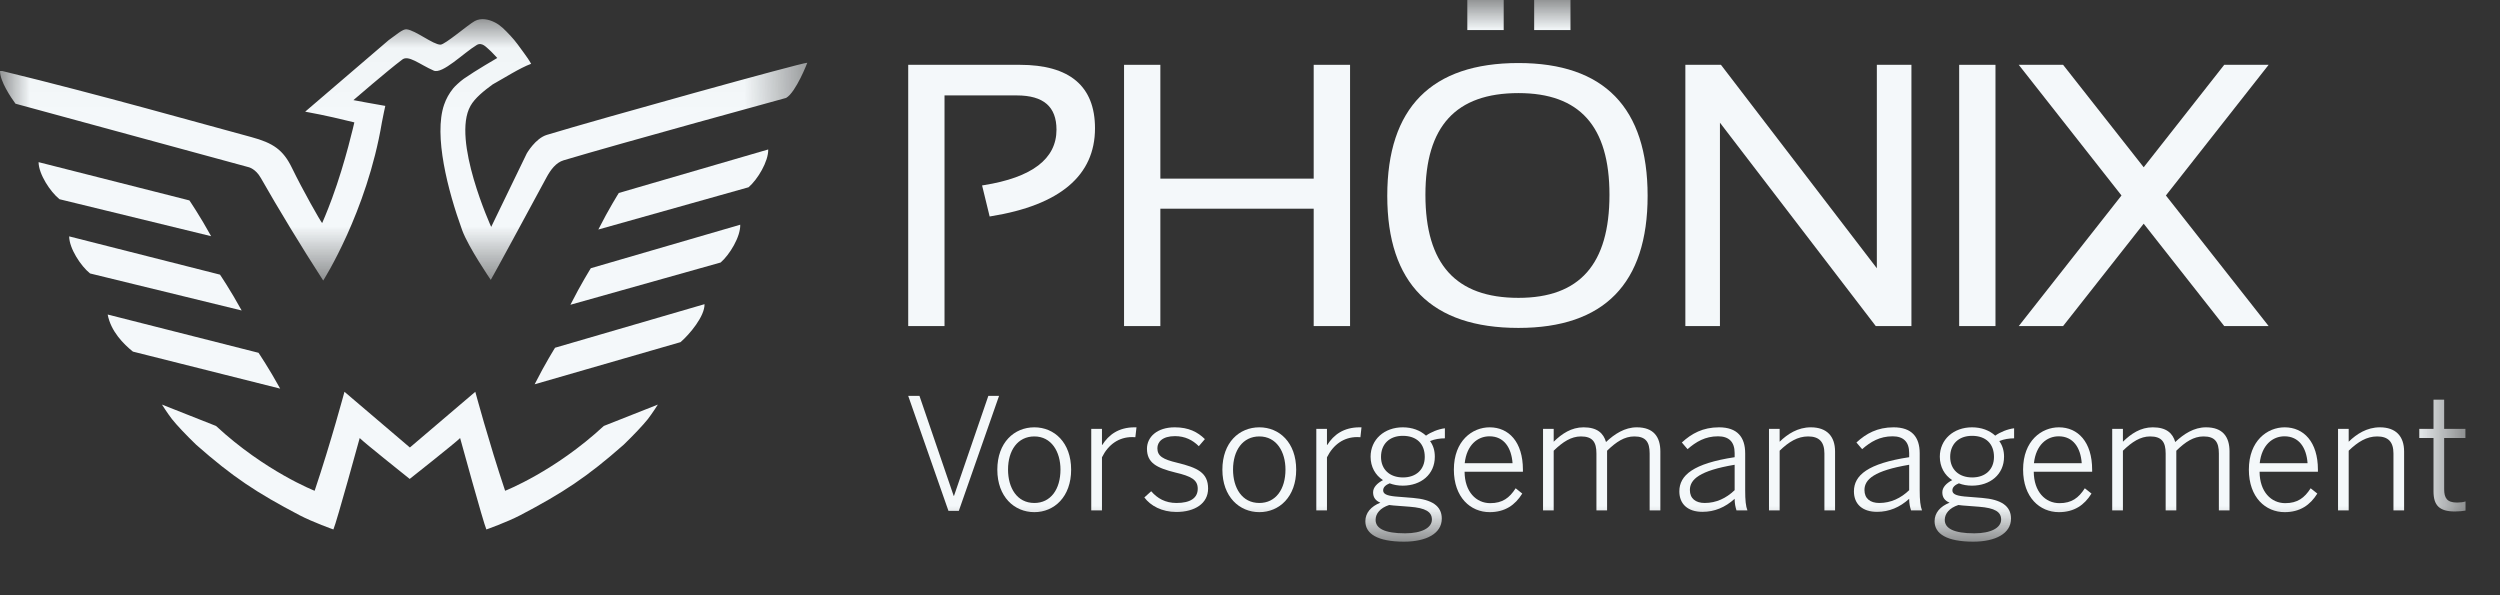
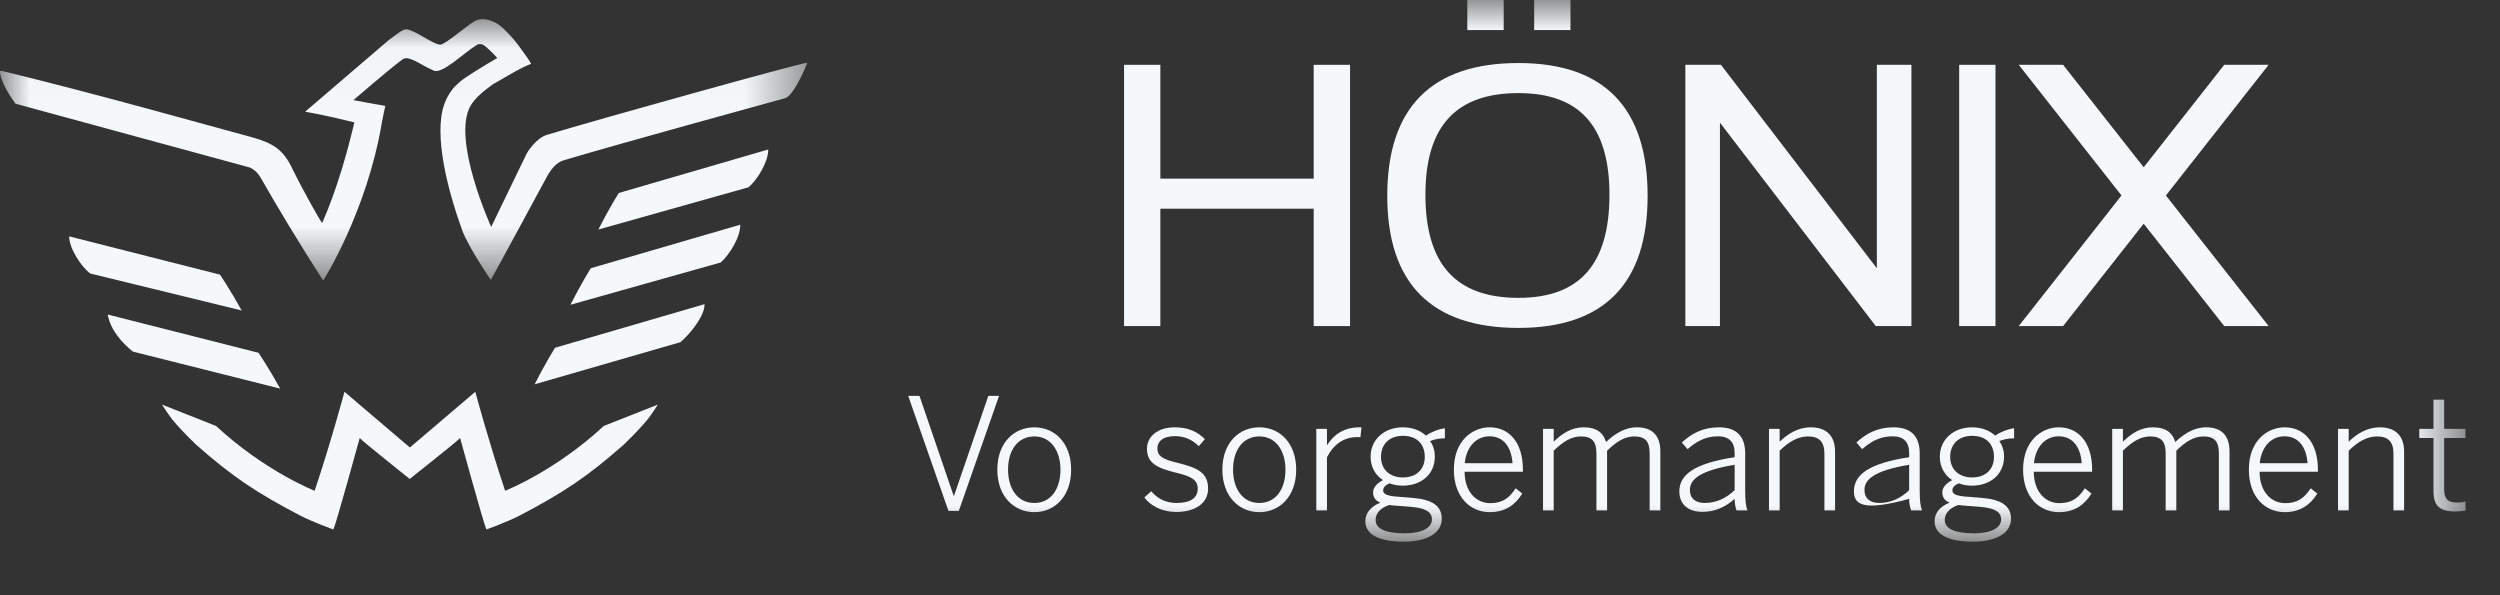
<svg xmlns="http://www.w3.org/2000/svg" xmlns:xlink="http://www.w3.org/1999/xlink" width="42px" height="10px" viewBox="0 0 42 10" version="1.1">
  <rect x="0" y="0" width="42" height="10" fill="#333333" stroke="none" />
  <title>Logo/logo-vorsorgemanagement-palegrey</title>
  <desc>Created with Sketch.</desc>
  <defs>
    <polygon id="path-1" points="0 0.021 13.563 0.021 13.563 4.413 0 4.413" />
    <polygon id="path-3" points="0 9.1 41.421 9.1 41.421 4.00000006e-05 0 4.00000006e-05" />
  </defs>
  <g id="Logo/logo-vorsorgemanagement-palegrey" stroke="none" stroke-width="1" fill="none" fill-rule="evenodd">
    <g id="Group-47">
      <g id="Group-3" transform="translate(0, 0.3)">
        <mask id="mask-2" fill="white">
          <use xlink:href="#path-1" />
        </mask>
        <g id="Clip-2" />
        <path d="M6.416,1.755 C6.432,1.665 6.473,1.479 6.473,1.479 C6.374,1.464 5.937,1.382 5.937,1.382 C5.937,1.382 6.52,0.879 6.75,0.707 C6.855,0.61 7.049,0.783 7.286,0.886 C7.434,0.95 7.787,0.59 8.009,0.456 C8.098,0.402 8.173,0.498 8.217,0.534 C8.257,0.567 8.338,0.659 8.354,0.674 C8.354,0.674 7.988,0.886 7.792,1.023 C7.727,1.069 7.635,1.157 7.615,1.183 C7.545,1.27 7.496,1.357 7.461,1.459 C7.284,1.975 7.522,2.899 7.764,3.566 C7.867,3.851 8.245,4.402 8.245,4.402 C8.276,4.354 8.913,3.178 9.18,2.683 C9.251,2.551 9.341,2.431 9.469,2.393 C10.408,2.112 13.207,1.345 13.207,1.345 C13.373,1.249 13.563,0.754 13.563,0.754 C13.465,0.754 10.061,1.701 9.187,1.966 C8.995,2.024 8.85,2.277 8.85,2.277 L8.252,3.512 C8.252,3.512 7.584,2.046 7.904,1.479 C7.977,1.348 8.13,1.225 8.277,1.118 C8.467,1.013 8.733,0.842 8.923,0.772 C8.885,0.703 8.85,0.656 8.809,0.599 C8.733,0.494 8.657,0.386 8.58,0.305 C8.475,0.193 8.408,0.124 8.315,0.077 C8.209,0.023 8.082,-0.003 7.977,0.053 C7.869,0.11 7.477,0.45 7.4,0.45 C7.276,0.45 6.983,0.21 6.831,0.192 C6.765,0.185 6.652,0.289 6.53,0.374 L5.127,1.576 C5.49,1.642 5.75,1.707 5.953,1.756 C5.953,1.756 5.804,2.422 5.579,3.031 C5.488,3.278 5.412,3.448 5.412,3.448 C5.379,3.41 5.091,2.903 4.904,2.519 C4.757,2.217 4.59,2.102 4.219,2.002 C3.408,1.784 1.685,1.293 0.038,0.893 L-5.00000007e-05,0.893 C-5.00000007e-05,1.067 0.184,1.338 0.26,1.442 L4.175,2.508 C4.175,2.508 4.293,2.532 4.382,2.69 C4.66,3.18 5.065,3.849 5.43,4.413 C5.43,4.413 6.163,3.266 6.416,1.755" id="Fill-1" fill="#F4F8FA" mask="url(#mask-2)" />
      </g>
      <path d="M11.052,6.797 L10.144,7.156 C9.319,7.92 8.486,8.245 8.486,8.245 C8.212,7.426 7.985,6.582 7.985,6.582 L6.886,7.518 L5.787,6.582 C5.787,6.582 5.561,7.426 5.286,8.245 C5.286,8.245 4.454,7.92 3.629,7.156 L2.721,6.797 C2.721,6.797 2.813,6.943 2.89,7.042 C2.967,7.14 3.13,7.312 3.296,7.472 C3.91,8.013 4.31,8.277 5.031,8.655 C5.259,8.774 5.601,8.895 5.601,8.895 C5.653,8.78 6.043,7.359 6.043,7.359 C6.107,7.428 6.883,8.046 6.883,8.046 C6.883,8.046 7.666,7.428 7.73,7.359 C7.73,7.359 8.12,8.78 8.171,8.895 C8.171,8.895 8.514,8.774 8.742,8.655 C9.462,8.277 9.863,8.013 10.477,7.472 C10.643,7.312 10.805,7.14 10.883,7.042 C10.96,6.943 11.052,6.797 11.052,6.797" id="Fill-4" fill="#F4F8FA" />
      <path d="M2.233,5.907 C2.077,5.782 1.861,5.566 1.809,5.284 L4.343,5.927 C4.343,5.927 4.518,6.185 4.707,6.529 L2.233,5.907 Z" id="Fill-6" fill="#F4F8FA" />
      <path d="M1.513,4.594 C1.357,4.469 1.163,4.173 1.162,3.971 L3.696,4.614 C3.696,4.614 3.871,4.872 4.06,5.216 L1.513,4.594 Z" id="Fill-8" fill="#F4F8FA" />
-       <path d="M1,3.347 C0.843,3.221 0.65,2.925 0.648,2.724 L3.182,3.367 C3.182,3.367 3.358,3.625 3.547,3.968 L1,3.347 Z" id="Fill-10" fill="#F4F8FA" />
      <path d="M11.433,5.748 C11.585,5.617 11.841,5.312 11.836,5.11 L9.325,5.842 C9.325,5.842 9.159,6.105 8.982,6.456 L11.433,5.748 Z" id="Fill-12" fill="#F4F8FA" />
      <path d="M12.107,4.41 C12.258,4.279 12.442,3.977 12.436,3.775 L9.926,4.506 C9.926,4.506 9.76,4.77 9.583,5.12 L12.107,4.41 Z" id="Fill-14" fill="#F4F8FA" />
      <path d="M12.576,3.146 C12.728,3.015 12.911,2.712 12.906,2.511 L10.396,3.242 C10.396,3.242 10.229,3.506 10.052,3.856 L12.576,3.146 Z" id="Fill-16" fill="#F4F8FA" />
-       <path d="M17.133,1.089 L15.258,1.089 L15.258,5.478 L15.868,5.478 L15.868,1.603 L17.082,1.603 C17.531,1.603 17.749,1.792 17.749,2.179 C17.749,2.669 17.338,2.982 16.526,3.111 L16.499,3.115 L16.626,3.637 L16.649,3.633 C17.808,3.446 18.396,2.948 18.396,2.155 C18.396,1.448 17.971,1.089 17.133,1.089" id="Fill-18" fill="#F4F8FA" />
      <polygon id="Fill-20" fill="#F4F8FA" points="22.07 3.001 19.494 3.001 19.494 1.089 18.884 1.089 18.884 5.478 19.494 5.478 19.494 3.506 22.07 3.506 22.07 5.478 22.681 5.478 22.681 1.089 22.07 1.089" />
      <mask id="mask-4" fill="white">
        <use xlink:href="#path-3" />
      </mask>
      <g id="Clip-23" />
      <polygon id="Fill-22" fill="#F4F8FA" mask="url(#mask-4)" points="25.774 0.505 26.384 0.505 26.384 4.00000006e-05 25.774 4.00000006e-05" />
      <polygon id="Fill-24" fill="#F4F8FA" mask="url(#mask-4)" points="24.651 0.505 25.262 0.505 25.262 4.00000006e-05 24.651 4.00000006e-05" />
      <path d="M27.039,3.272 C27.039,4.438 26.539,5.004 25.51,5.004 C24.458,5.004 23.947,4.438 23.947,3.272 C23.947,2.122 24.458,1.564 25.51,1.564 C26.539,1.564 27.039,2.122 27.039,3.272 M25.51,1.059 C24.048,1.059 23.306,1.81 23.306,3.29 C23.306,4.762 24.048,5.509 25.51,5.509 C26.95,5.509 27.68,4.762 27.68,3.29 C27.68,1.81 26.95,1.059 25.51,1.059" id="Fill-25" fill="#F4F8FA" mask="url(#mask-4)" />
      <polygon id="Fill-26" fill="#F4F8FA" mask="url(#mask-4)" points="31.531 4.507 28.912 1.089 28.314 1.089 28.314 5.478 28.895 5.478 28.895 2.061 31.506 5.469 31.513 5.478 32.112 5.478 32.112 1.089 31.531 1.089" />
      <polygon id="Fill-27" fill="#F4F8FA" mask="url(#mask-4)" points="32.914 5.478 33.524 5.478 33.524 1.089 32.914 1.089" />
      <polygon id="Fill-28" fill="#F4F8FA" mask="url(#mask-4)" points="38.113 1.089 37.367 1.089 36.014 2.81 34.668 1.099 34.66 1.089 33.915 1.089 35.641 3.284 33.915 5.478 34.66 5.478 36.014 3.758 37.36 5.469 37.367 5.478 38.113 5.478 36.387 3.284" />
      <polygon id="Fill-29" fill="#F4F8FA" mask="url(#mask-4)" points="15.258 6.651 15.447 6.651 16.022 8.331 16.027 8.331 16.604 6.651 16.784 6.651 16.108 8.583 15.934 8.583" />
      <path d="M17.816,7.889 C17.816,7.59 17.665,7.332 17.377,7.332 C17.098,7.332 16.935,7.566 16.935,7.889 C16.935,8.193 17.083,8.45 17.377,8.45 C17.652,8.45 17.816,8.219 17.816,7.889 M16.755,7.891 C16.755,7.434 17.039,7.179 17.377,7.179 C17.712,7.179 17.995,7.434 17.995,7.891 C17.995,8.346 17.712,8.604 17.377,8.604 C17.041,8.604 16.755,8.346 16.755,7.891" id="Fill-30" fill="#F4F8FA" mask="url(#mask-4)" />
-       <path d="M18.333,7.205 L18.513,7.205 L18.513,7.475 L18.518,7.475 C18.625,7.306 18.791,7.179 19.061,7.179 L19.093,7.179 L19.074,7.345 C19.074,7.345 19.025,7.343 19.02,7.343 C18.796,7.343 18.619,7.468 18.513,7.683 L18.513,8.575 L18.333,8.575 L18.333,7.205 Z" id="Fill-31" fill="#F4F8FA" mask="url(#mask-4)" />
      <path d="M19.225,8.357 L19.34,8.253 C19.444,8.372 19.576,8.45 19.766,8.45 C20,8.45 20.122,8.365 20.122,8.211 C20.122,8.06 20.013,8.001 19.745,7.938 C19.431,7.86 19.269,7.777 19.269,7.538 C19.269,7.343 19.438,7.179 19.735,7.179 C19.969,7.179 20.12,7.257 20.242,7.377 L20.14,7.496 C20.036,7.392 19.906,7.327 19.74,7.327 C19.527,7.327 19.444,7.426 19.444,7.53 C19.444,7.663 19.537,7.717 19.776,7.774 C20.12,7.858 20.296,7.941 20.296,8.209 C20.296,8.458 20.073,8.601 19.763,8.601 C19.519,8.601 19.329,8.497 19.225,8.357" id="Fill-32" fill="#F4F8FA" mask="url(#mask-4)" />
      <path d="M21.596,7.889 C21.596,7.59 21.446,7.332 21.157,7.332 C20.879,7.332 20.715,7.566 20.715,7.889 C20.715,8.193 20.863,8.45 21.157,8.45 C21.433,8.45 21.596,8.219 21.596,7.889 M20.536,7.891 C20.536,7.434 20.819,7.179 21.157,7.179 C21.492,7.179 21.776,7.434 21.776,7.891 C21.776,8.346 21.492,8.604 21.157,8.604 C20.822,8.604 20.536,8.346 20.536,7.891" id="Fill-33" fill="#F4F8FA" mask="url(#mask-4)" />
      <path d="M22.114,7.205 L22.293,7.205 L22.293,7.475 L22.298,7.475 C22.405,7.306 22.571,7.179 22.842,7.179 L22.873,7.179 L22.855,7.345 C22.855,7.345 22.805,7.343 22.8,7.343 C22.577,7.343 22.4,7.468 22.293,7.683 L22.293,8.575 L22.114,8.575 L22.114,7.205 Z" id="Fill-34" fill="#F4F8FA" mask="url(#mask-4)" />
      <path d="M23.936,7.676 C23.936,7.457 23.801,7.322 23.567,7.322 C23.341,7.322 23.201,7.462 23.201,7.676 C23.201,7.886 23.346,8.021 23.57,8.021 C23.793,8.021 23.936,7.886 23.936,7.676 M24.056,8.729 C24.056,8.599 23.952,8.534 23.682,8.513 L23.409,8.492 C23.385,8.489 23.362,8.487 23.338,8.484 C23.185,8.534 23.11,8.63 23.11,8.734 C23.11,8.877 23.26,8.96 23.606,8.96 C23.887,8.96 24.056,8.866 24.056,8.729 M22.938,8.757 C22.938,8.617 23.032,8.508 23.19,8.445 C23.107,8.411 23.068,8.354 23.068,8.271 C23.068,8.188 23.136,8.118 23.234,8.066 C23.104,7.982 23.026,7.842 23.026,7.673 C23.026,7.382 23.258,7.179 23.567,7.179 C23.726,7.179 23.861,7.231 23.957,7.319 C24.038,7.26 24.165,7.208 24.274,7.195 L24.274,7.364 C24.194,7.364 24.103,7.377 24.025,7.41 C24.077,7.481 24.105,7.566 24.105,7.673 C24.105,7.972 23.871,8.159 23.567,8.159 C23.487,8.159 23.414,8.146 23.346,8.12 C23.281,8.146 23.237,8.185 23.237,8.237 C23.237,8.294 23.286,8.326 23.44,8.341 L23.739,8.365 C24.056,8.391 24.222,8.5 24.222,8.713 C24.222,8.963 23.962,9.1 23.588,9.1 C23.143,9.1 22.938,8.968 22.938,8.757" id="Fill-35" fill="#F4F8FA" mask="url(#mask-4)" />
      <path d="M25.411,7.782 C25.392,7.522 25.268,7.33 25.023,7.33 C24.826,7.33 24.641,7.473 24.607,7.782 L25.411,7.782 Z M24.425,7.889 C24.425,7.403 24.737,7.179 25.026,7.179 C25.346,7.179 25.585,7.423 25.585,7.891 L25.585,7.925 L24.605,7.925 C24.607,8.263 24.8,8.453 25.036,8.453 C25.242,8.453 25.359,8.365 25.463,8.203 L25.574,8.292 C25.455,8.484 25.286,8.604 25.026,8.604 C24.706,8.604 24.425,8.357 24.425,7.889 L24.425,7.889 Z" id="Fill-36" fill="#F4F8FA" mask="url(#mask-4)" />
      <path d="M25.923,7.205 L26.102,7.205 L26.102,7.421 C26.24,7.286 26.399,7.179 26.604,7.179 C26.835,7.179 26.939,7.28 26.981,7.426 C27.124,7.291 27.296,7.179 27.498,7.179 C27.779,7.179 27.894,7.338 27.894,7.585 L27.894,8.575 L27.714,8.575 L27.714,7.618 C27.714,7.426 27.649,7.332 27.457,7.332 C27.29,7.332 27.153,7.423 26.999,7.572 L26.999,8.575 L26.82,8.575 L26.82,7.618 C26.82,7.426 26.755,7.332 26.56,7.332 C26.396,7.332 26.256,7.423 26.102,7.572 L26.102,8.575 L25.923,8.575 L25.923,7.205 Z" id="Fill-37" fill="#F4F8FA" mask="url(#mask-4)" />
      <path d="M29.142,8.235 L29.142,7.808 C28.554,7.907 28.39,8.053 28.39,8.232 C28.39,8.375 28.486,8.45 28.64,8.45 C28.832,8.45 29.001,8.37 29.142,8.235 M28.213,8.255 C28.213,7.985 28.445,7.787 29.142,7.681 L29.142,7.611 C29.142,7.421 29.043,7.33 28.863,7.33 C28.648,7.33 28.494,7.421 28.351,7.546 L28.255,7.434 C28.419,7.283 28.609,7.179 28.879,7.179 C29.186,7.179 29.319,7.343 29.319,7.616 L29.319,8.237 C29.319,8.404 29.329,8.505 29.357,8.575 L29.173,8.575 C29.155,8.518 29.142,8.458 29.142,8.38 C28.983,8.523 28.806,8.599 28.601,8.599 C28.356,8.599 28.213,8.469 28.213,8.255" id="Fill-38" fill="#F4F8FA" mask="url(#mask-4)" />
      <path d="M29.719,7.205 L29.898,7.205 L29.898,7.421 C30.031,7.291 30.205,7.179 30.421,7.179 C30.691,7.179 30.829,7.33 30.829,7.585 L30.829,8.575 L30.65,8.575 L30.65,7.618 C30.65,7.426 30.564,7.332 30.377,7.332 C30.2,7.332 30.052,7.423 29.898,7.572 L29.898,8.575 L29.719,8.575 L29.719,7.205 Z" id="Fill-39" fill="#F4F8FA" mask="url(#mask-4)" />
-       <path d="M32.074,8.235 L32.074,7.808 C31.487,7.907 31.323,8.053 31.323,8.232 C31.323,8.375 31.419,8.45 31.572,8.45 C31.765,8.45 31.934,8.37 32.074,8.235 M31.146,8.255 C31.146,7.985 31.378,7.787 32.074,7.681 L32.074,7.611 C32.074,7.421 31.976,7.33 31.796,7.33 C31.58,7.33 31.427,7.421 31.284,7.546 L31.188,7.434 C31.351,7.283 31.541,7.179 31.812,7.179 C32.119,7.179 32.251,7.343 32.251,7.616 L32.251,8.237 C32.251,8.404 32.262,8.505 32.29,8.575 L32.106,8.575 C32.087,8.518 32.074,8.458 32.074,8.38 C31.916,8.523 31.739,8.599 31.534,8.599 C31.289,8.599 31.146,8.469 31.146,8.255" id="Fill-40" fill="#F4F8FA" mask="url(#mask-4)" />
+       <path d="M32.074,8.235 L32.074,7.808 C31.487,7.907 31.323,8.053 31.323,8.232 C31.323,8.375 31.419,8.45 31.572,8.45 C31.765,8.45 31.934,8.37 32.074,8.235 M31.146,8.255 C31.146,7.985 31.378,7.787 32.074,7.681 L32.074,7.611 C32.074,7.421 31.976,7.33 31.796,7.33 C31.58,7.33 31.427,7.421 31.284,7.546 L31.188,7.434 C31.351,7.283 31.541,7.179 31.812,7.179 C32.119,7.179 32.251,7.343 32.251,7.616 L32.251,8.237 C32.251,8.404 32.262,8.505 32.29,8.575 L32.106,8.575 C32.087,8.518 32.074,8.458 32.074,8.38 C31.289,8.599 31.146,8.469 31.146,8.255" id="Fill-40" fill="#F4F8FA" mask="url(#mask-4)" />
      <path d="M33.499,7.676 C33.499,7.457 33.364,7.322 33.13,7.322 C32.904,7.322 32.763,7.462 32.763,7.676 C32.763,7.886 32.909,8.021 33.133,8.021 C33.356,8.021 33.499,7.886 33.499,7.676 M33.619,8.729 C33.619,8.599 33.515,8.534 33.244,8.513 L32.971,8.492 C32.948,8.489 32.925,8.487 32.901,8.484 C32.748,8.534 32.672,8.63 32.672,8.734 C32.672,8.877 32.823,8.96 33.169,8.96 C33.45,8.96 33.619,8.866 33.619,8.729 M32.501,8.757 C32.501,8.617 32.594,8.508 32.753,8.445 C32.67,8.411 32.631,8.354 32.631,8.271 C32.631,8.188 32.698,8.118 32.797,8.066 C32.667,7.982 32.589,7.842 32.589,7.673 C32.589,7.382 32.821,7.179 33.13,7.179 C33.289,7.179 33.424,7.231 33.52,7.319 C33.601,7.26 33.728,7.208 33.837,7.195 L33.837,7.364 C33.757,7.364 33.666,7.377 33.588,7.41 C33.639,7.481 33.668,7.566 33.668,7.673 C33.668,7.972 33.434,8.159 33.13,8.159 C33.049,8.159 32.976,8.146 32.909,8.12 C32.844,8.146 32.8,8.185 32.8,8.237 C32.8,8.294 32.849,8.326 33.002,8.341 L33.301,8.365 C33.619,8.391 33.785,8.5 33.785,8.713 C33.785,8.963 33.525,9.1 33.151,9.1 C32.706,9.1 32.501,8.968 32.501,8.757" id="Fill-41" fill="#F4F8FA" mask="url(#mask-4)" />
      <path d="M34.973,7.782 C34.955,7.522 34.83,7.33 34.586,7.33 C34.388,7.33 34.204,7.473 34.17,7.782 L34.973,7.782 Z M33.988,7.889 C33.988,7.403 34.3,7.179 34.589,7.179 C34.908,7.179 35.148,7.423 35.148,7.891 L35.148,7.925 L34.167,7.925 C34.17,8.263 34.362,8.453 34.599,8.453 C34.804,8.453 34.921,8.365 35.025,8.203 L35.137,8.292 C35.018,8.484 34.849,8.604 34.589,8.604 C34.269,8.604 33.988,8.357 33.988,7.889 L33.988,7.889 Z" id="Fill-42" fill="#F4F8FA" mask="url(#mask-4)" />
      <path d="M35.485,7.205 L35.665,7.205 L35.665,7.421 C35.803,7.286 35.961,7.179 36.167,7.179 C36.398,7.179 36.502,7.28 36.544,7.426 C36.687,7.291 36.858,7.179 37.061,7.179 C37.342,7.179 37.456,7.338 37.456,7.585 L37.456,8.575 L37.277,8.575 L37.277,7.618 C37.277,7.426 37.212,7.332 37.02,7.332 C36.853,7.332 36.715,7.423 36.562,7.572 L36.562,8.575 L36.383,8.575 L36.383,7.618 C36.383,7.426 36.317,7.332 36.122,7.332 C35.959,7.332 35.818,7.423 35.665,7.572 L35.665,8.575 L35.485,8.575 L35.485,7.205 Z" id="Fill-43" fill="#F4F8FA" mask="url(#mask-4)" />
      <path d="M38.767,7.782 C38.749,7.522 38.624,7.33 38.379,7.33 C38.182,7.33 37.997,7.473 37.963,7.782 L38.767,7.782 Z M37.781,7.889 C37.781,7.403 38.093,7.179 38.382,7.179 C38.702,7.179 38.941,7.423 38.941,7.891 L38.941,7.925 L37.961,7.925 C37.963,8.263 38.156,8.453 38.392,8.453 C38.598,8.453 38.715,8.365 38.819,8.203 L38.931,8.292 C38.811,8.484 38.642,8.604 38.382,8.604 C38.062,8.604 37.781,8.357 37.781,7.889 L37.781,7.889 Z" id="Fill-44" fill="#F4F8FA" mask="url(#mask-4)" />
      <path d="M39.279,7.205 L39.458,7.205 L39.458,7.421 C39.591,7.291 39.765,7.179 39.981,7.179 C40.251,7.179 40.389,7.33 40.389,7.585 L40.389,8.575 L40.21,8.575 L40.21,7.618 C40.21,7.426 40.124,7.332 39.937,7.332 C39.76,7.332 39.612,7.423 39.458,7.572 L39.458,8.575 L39.279,8.575 L39.279,7.205 Z" id="Fill-45" fill="#F4F8FA" mask="url(#mask-4)" />
      <path d="M40.883,8.255 L40.883,7.358 L40.644,7.358 L40.644,7.205 L40.883,7.205 L40.883,6.714 L41.062,6.714 L41.062,7.205 L41.419,7.205 L41.419,7.358 L41.062,7.358 L41.062,8.219 C41.062,8.365 41.109,8.443 41.278,8.443 C41.33,8.443 41.382,8.437 41.421,8.424 L41.421,8.578 C41.38,8.586 41.307,8.593 41.244,8.593 C40.982,8.593 40.883,8.492 40.883,8.255" id="Fill-46" fill="#F4F8FA" mask="url(#mask-4)" />
    </g>
  </g>
</svg>